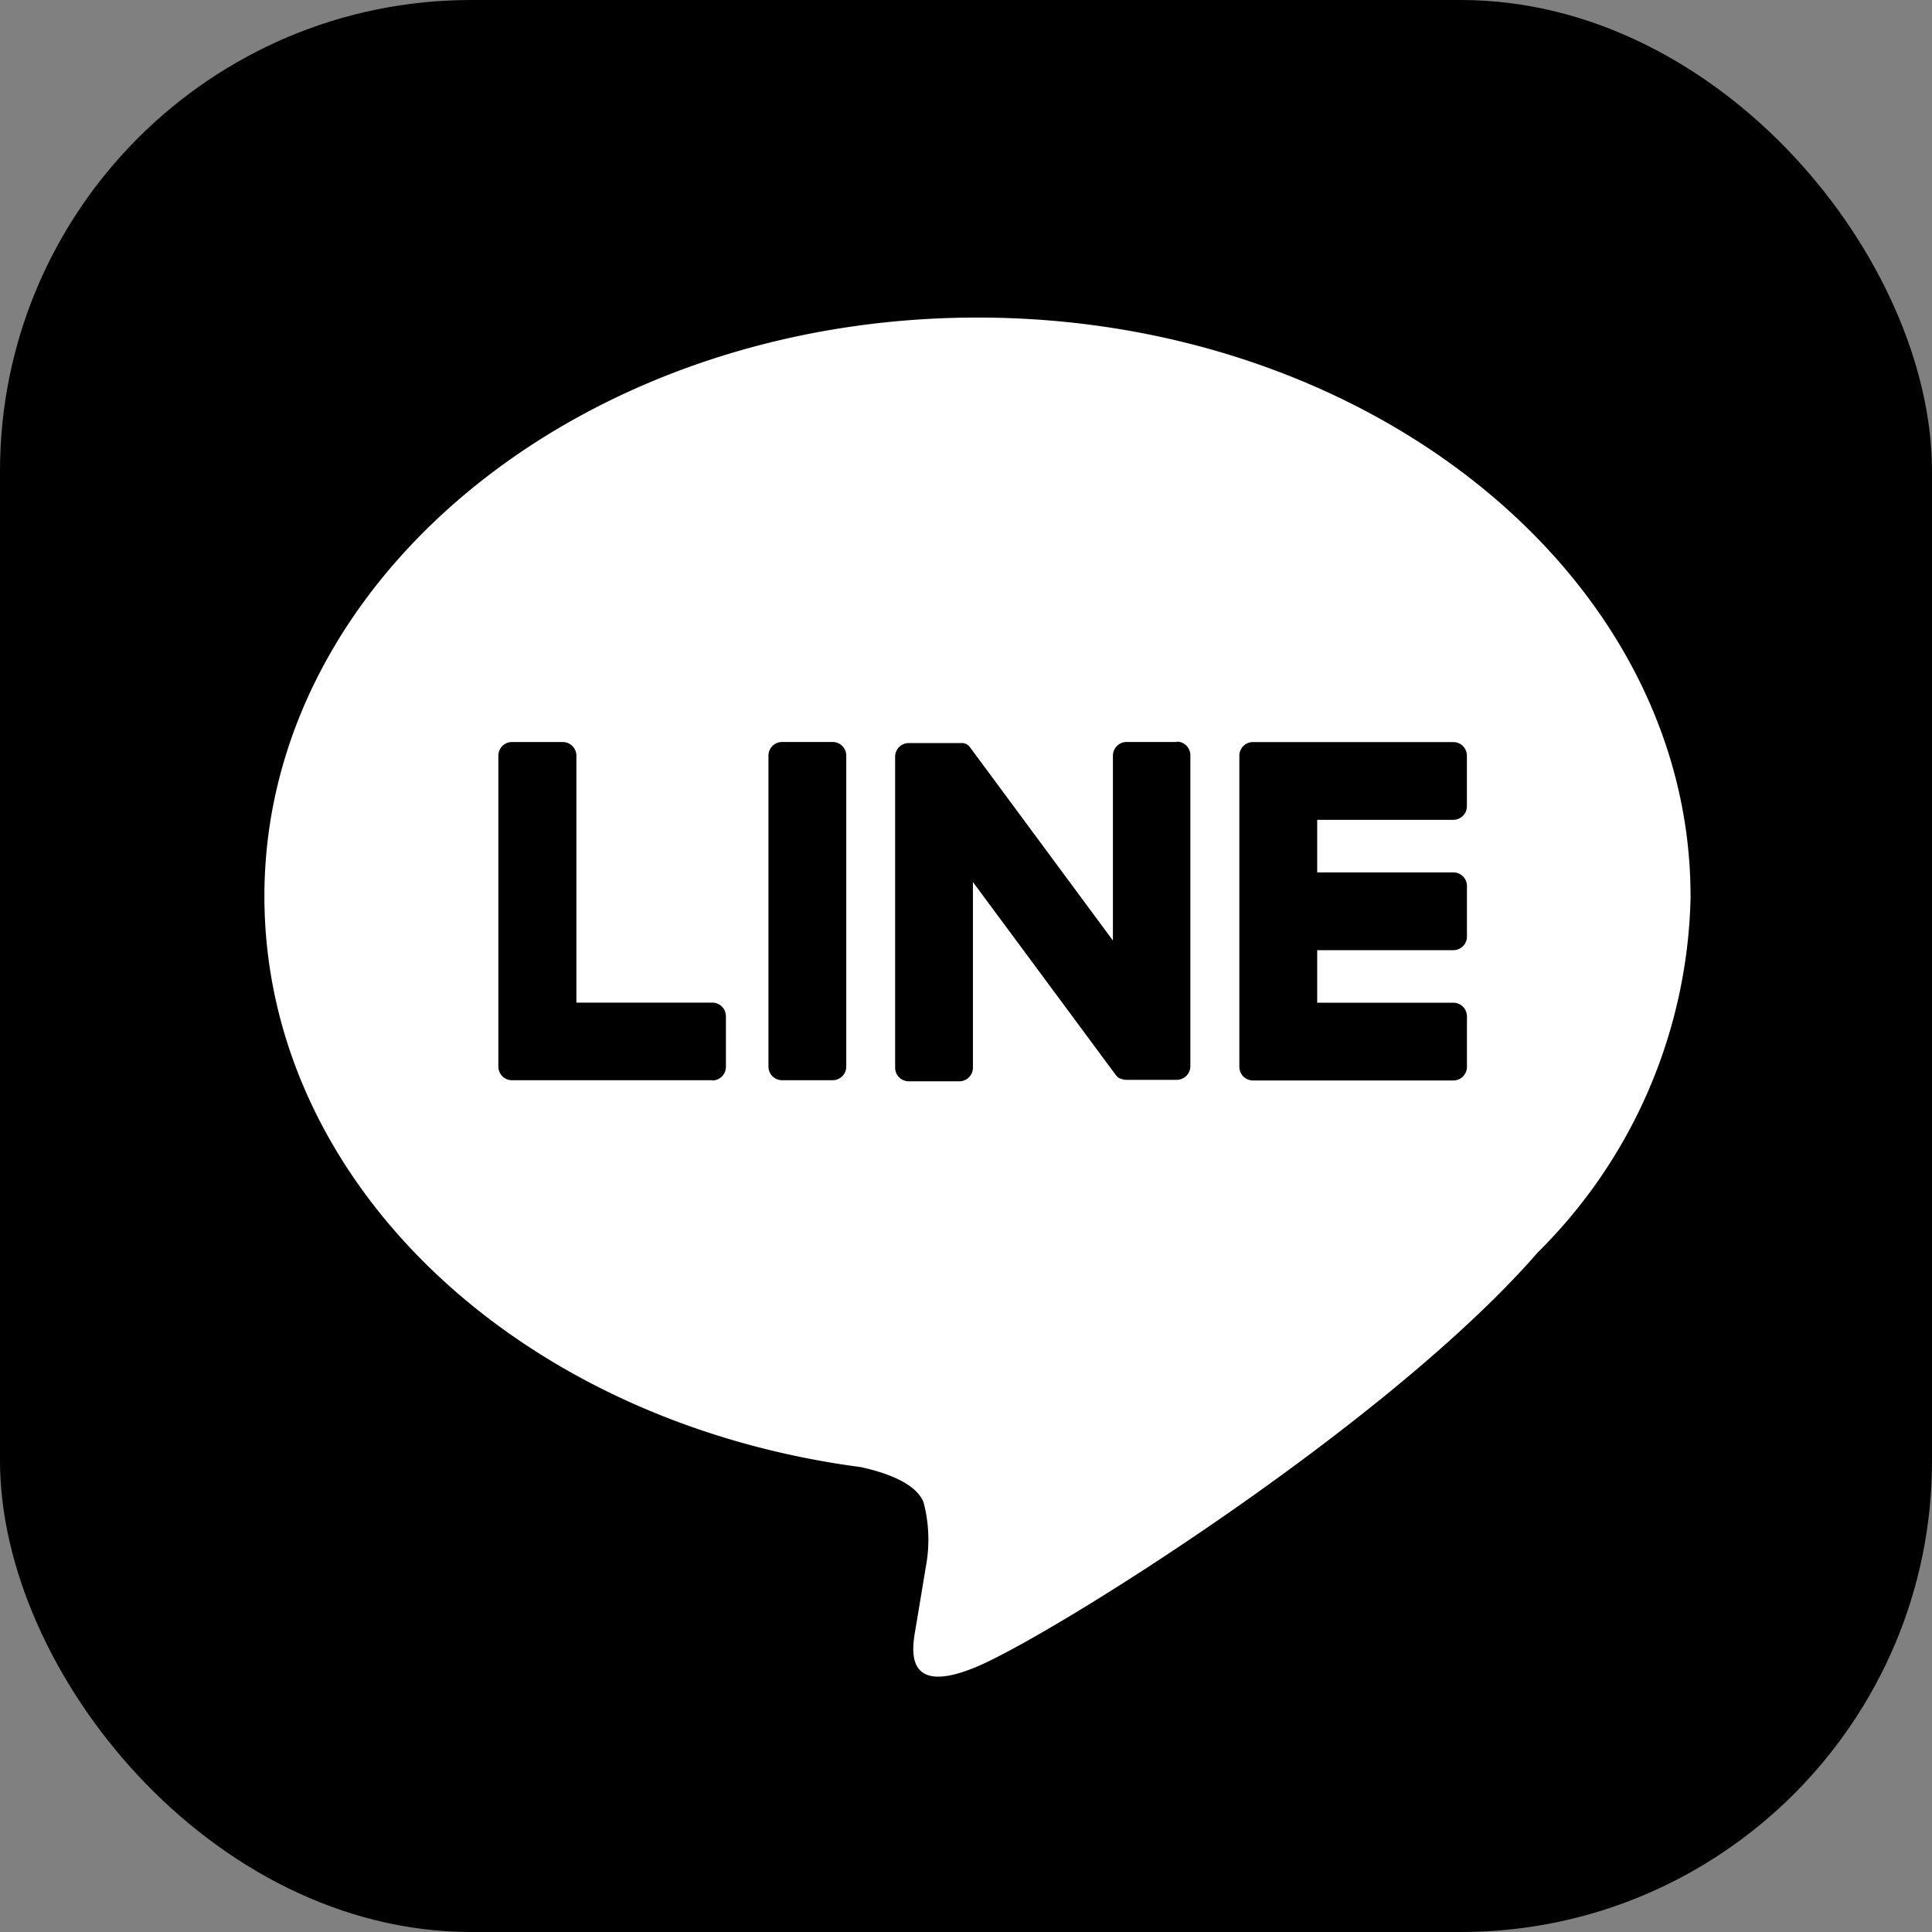
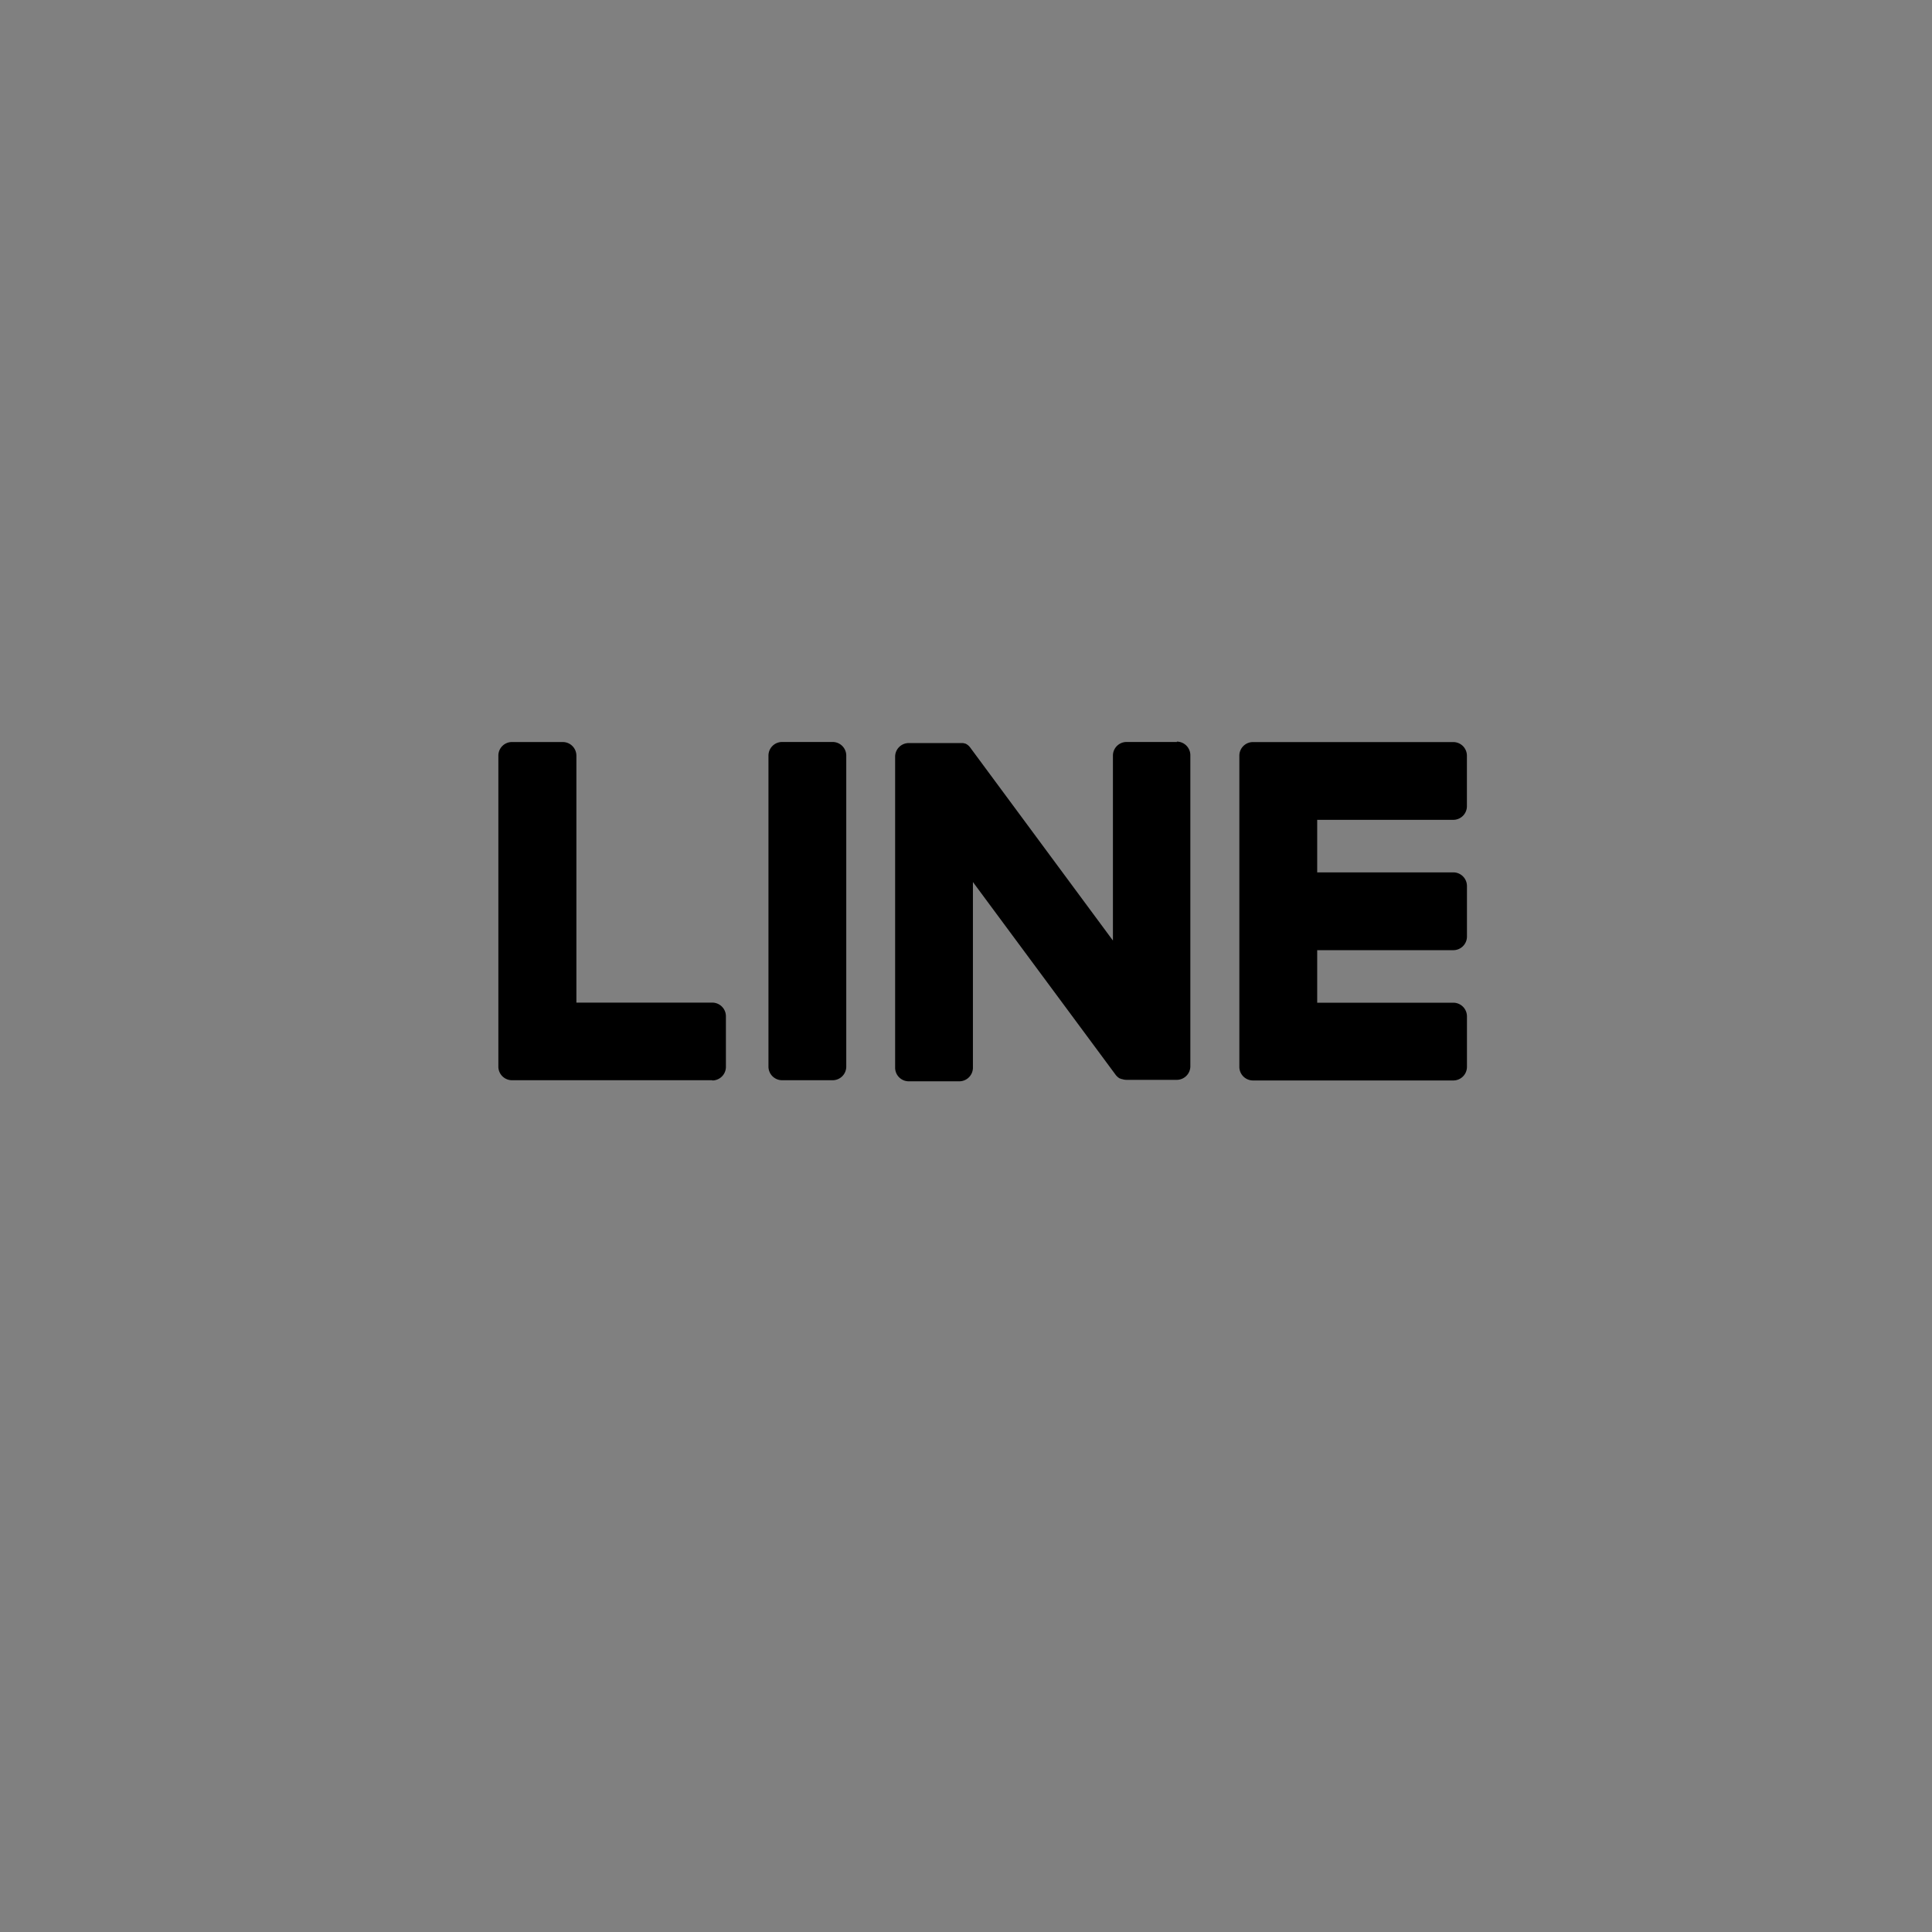
<svg xmlns="http://www.w3.org/2000/svg" width="41" height="41" viewBox="0 0 41 41">
  <rect x="0" y="0" width="41" height="41" fill="#808080" stroke="none" />
  <g id="グループ_6238" data-name="グループ 6238" transform="translate(-752 -3068)">
-     <rect id="長方形_4075" data-name="長方形 4075" width="41" height="41" rx="10" transform="translate(752 3068)" />
    <g id="グループ_5069" data-name="グループ 5069" transform="translate(757.611 3074.739)">
-       <path id="パス_43342" data-name="パス 43342" d="M41.494,18.961c0-6.771-6.788-12.28-15.133-12.28S11.229,12.19,11.229,18.961c0,6.071,5.384,11.154,12.655,12.115.492.107,1.164.325,1.333.746a3.11,3.11,0,0,1,.049,1.368s-.177,1.068-.216,1.3c-.066.383-.3,1.5,1.311.816s8.715-5.132,11.89-8.785h0a10.928,10.928,0,0,0,3.244-7.556" transform="translate(-11.229 -6.681)" fill="#fff" />
      <path id="パス_43343" data-name="パス 43343" d="M38.752,23.869H34.5a.289.289,0,0,1-.289-.289v0h0V16.982h0v-.006a.288.288,0,0,1,.289-.288h4.251a.289.289,0,0,1,.289.288v1.073a.289.289,0,0,1-.289.289H35.863v1.115h2.889a.29.29,0,0,1,.289.289v1.073a.289.289,0,0,1-.289.289H35.863v1.115h2.889a.29.29,0,0,1,.289.289V23.58a.289.289,0,0,1-.289.289" transform="translate(-13.521 -7.679)" />
      <path id="パス_43344" data-name="パス 43344" d="M21.284,23.869a.289.289,0,0,0,.289-.289V22.506a.29.29,0,0,0-.289-.289H18.4V16.975a.29.29,0,0,0-.289-.288H17.033a.288.288,0,0,0-.289.288v6.6h0v0a.289.289,0,0,0,.289.289h4.251Z" transform="translate(-11.779 -7.679)" />
      <path id="パス_43345" data-name="パス 43345" d="M24.478,16.686H23.4a.289.289,0,0,0-.289.289v6.6a.289.289,0,0,0,.289.289h1.073a.289.289,0,0,0,.289-.289v-6.6a.289.289,0,0,0-.289-.289" transform="translate(-12.414 -7.679)" />
      <path id="パス_43346" data-name="パス 43346" d="M32.081,16.686H31.008a.289.289,0,0,0-.289.289V20.9L27.7,16.817a.338.338,0,0,0-.023-.03l0,0-.017-.018-.005-.005-.016-.013-.008-.006-.015-.01-.008-.005-.016-.009-.009,0-.017-.007-.01,0-.017-.005-.01,0-.017,0-.013,0-.014,0H26.385a.289.289,0,0,0-.288.289v6.6a.289.289,0,0,0,.288.289h1.073a.29.29,0,0,0,.29-.289V19.658l3.024,4.085a.3.3,0,0,0,.075.073l0,0,.018.011.008,0,.014.007.014.005.009,0,.02.006h0a.288.288,0,0,0,.075.011h1.068a.289.289,0,0,0,.289-.289v-6.6a.289.289,0,0,0-.289-.289" transform="translate(-12.712 -7.679)" />
    </g>
  </g>
</svg>